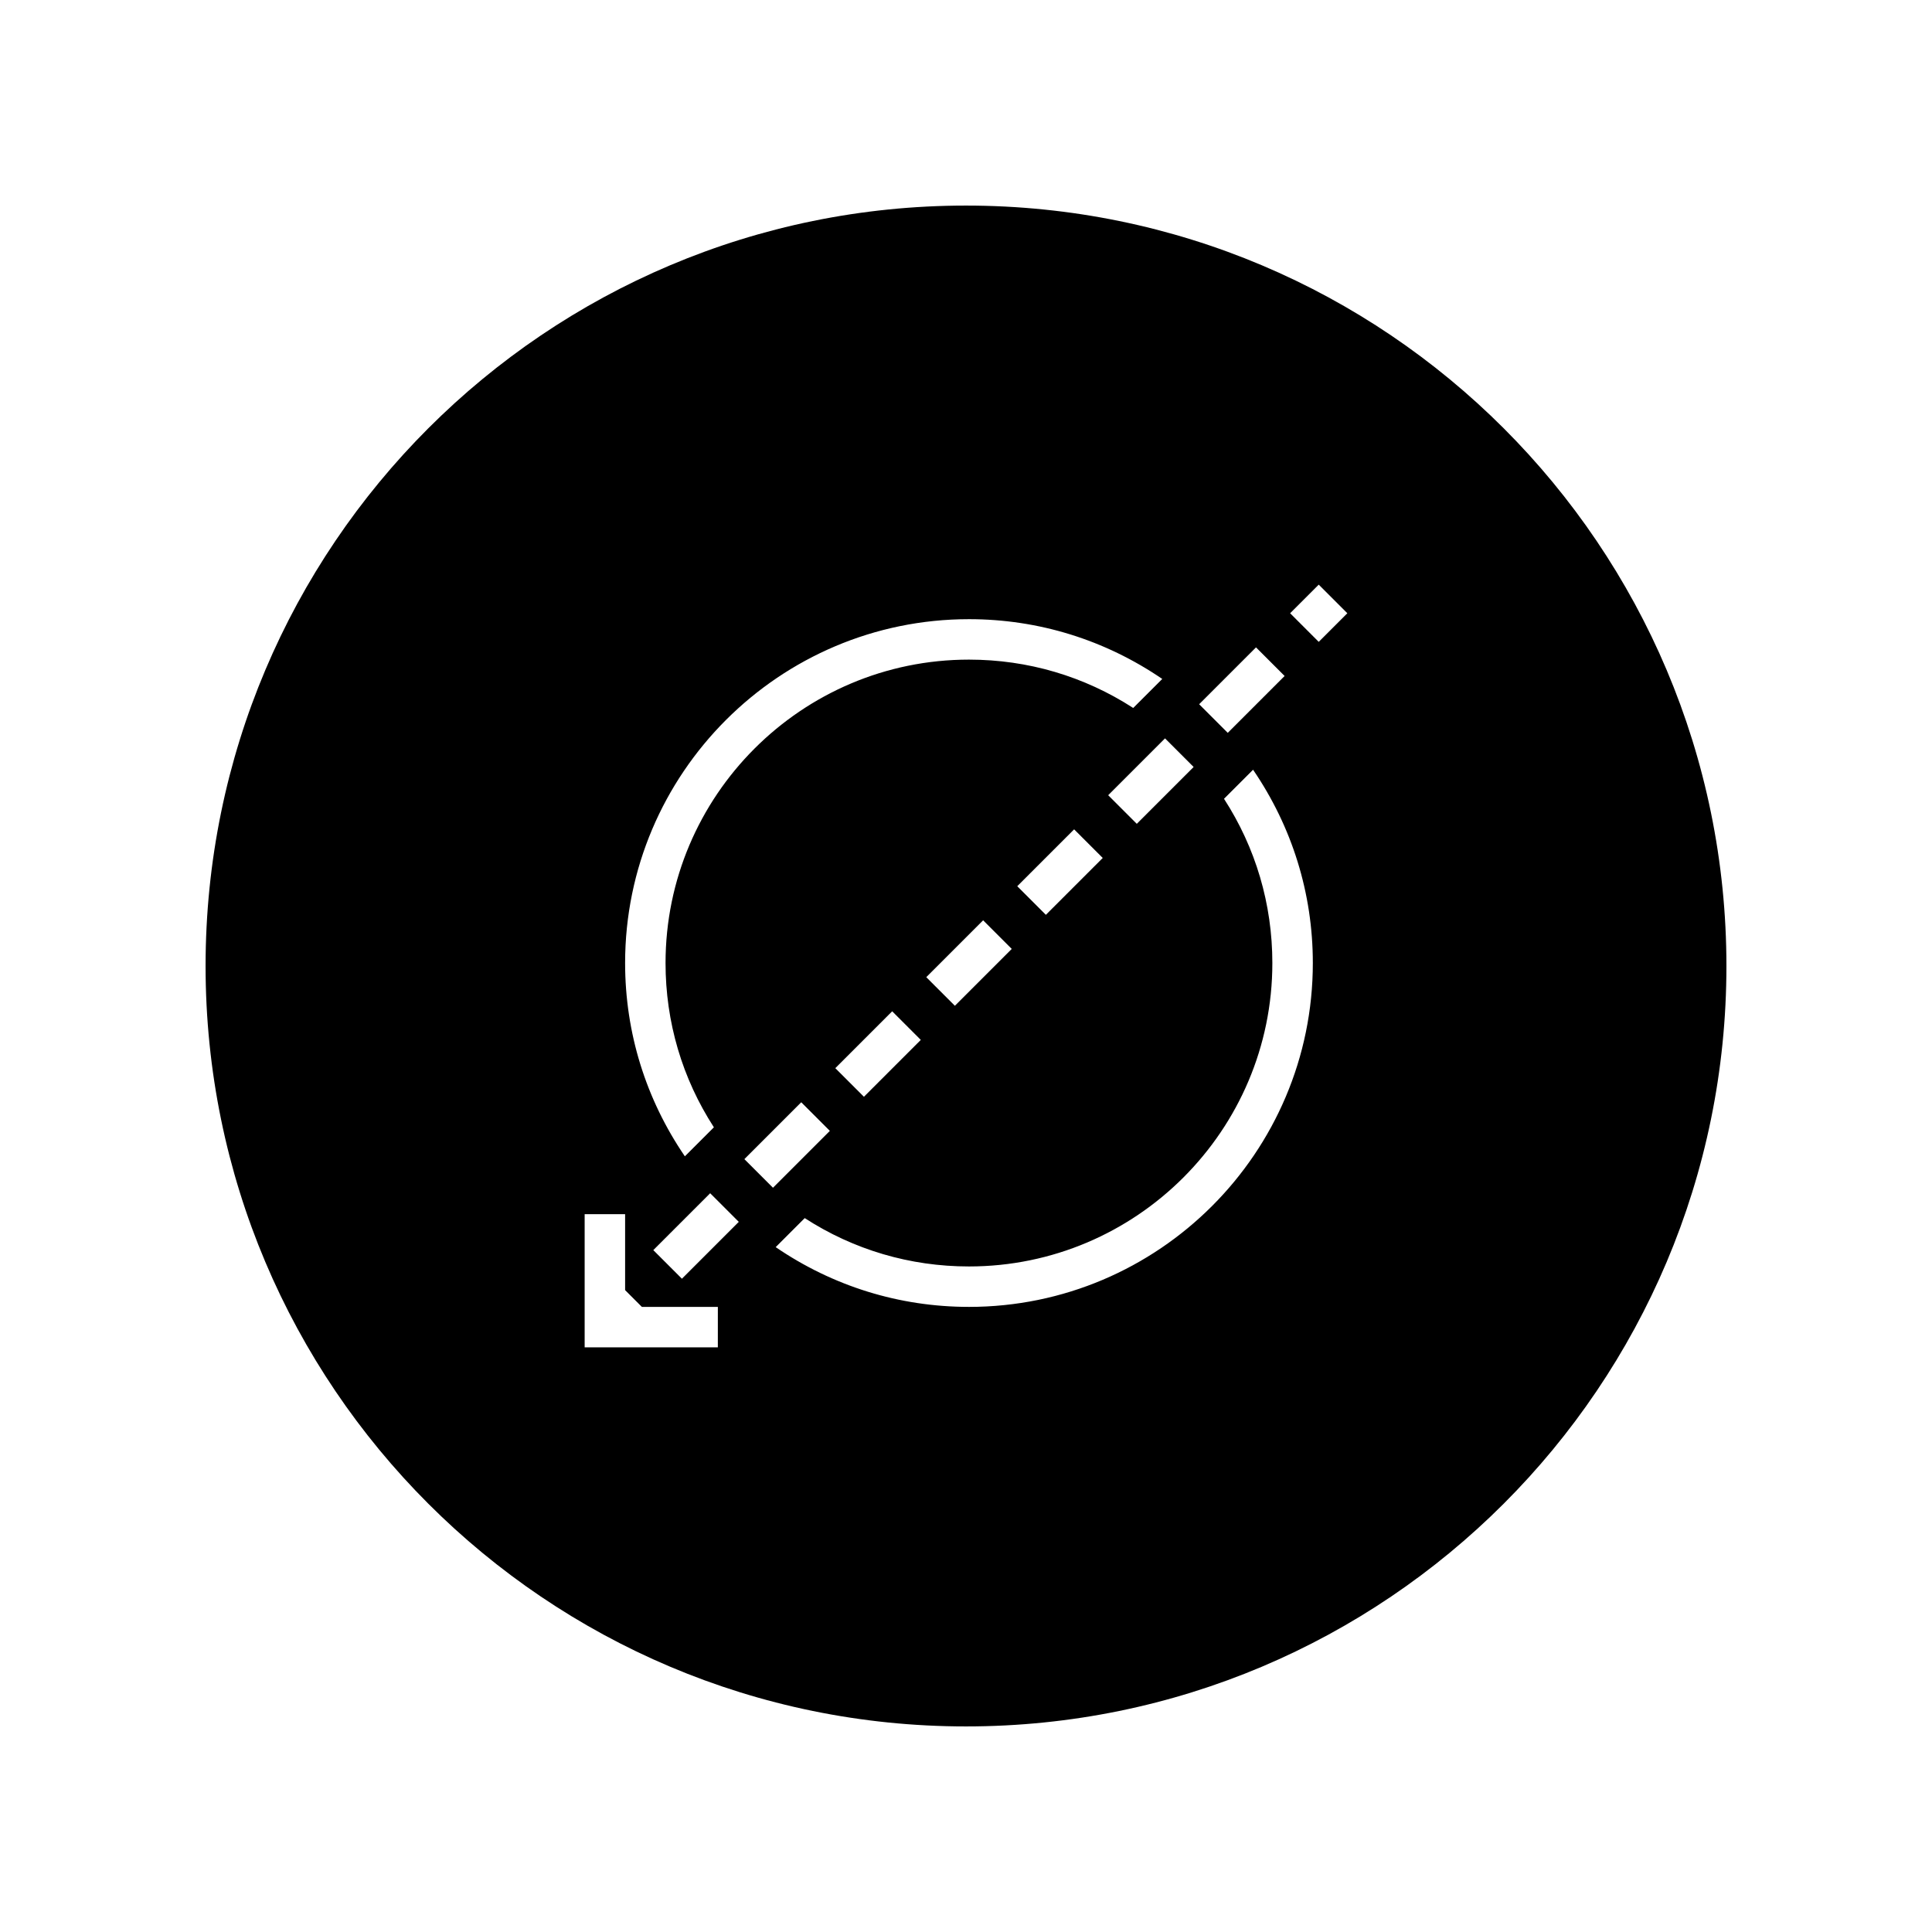
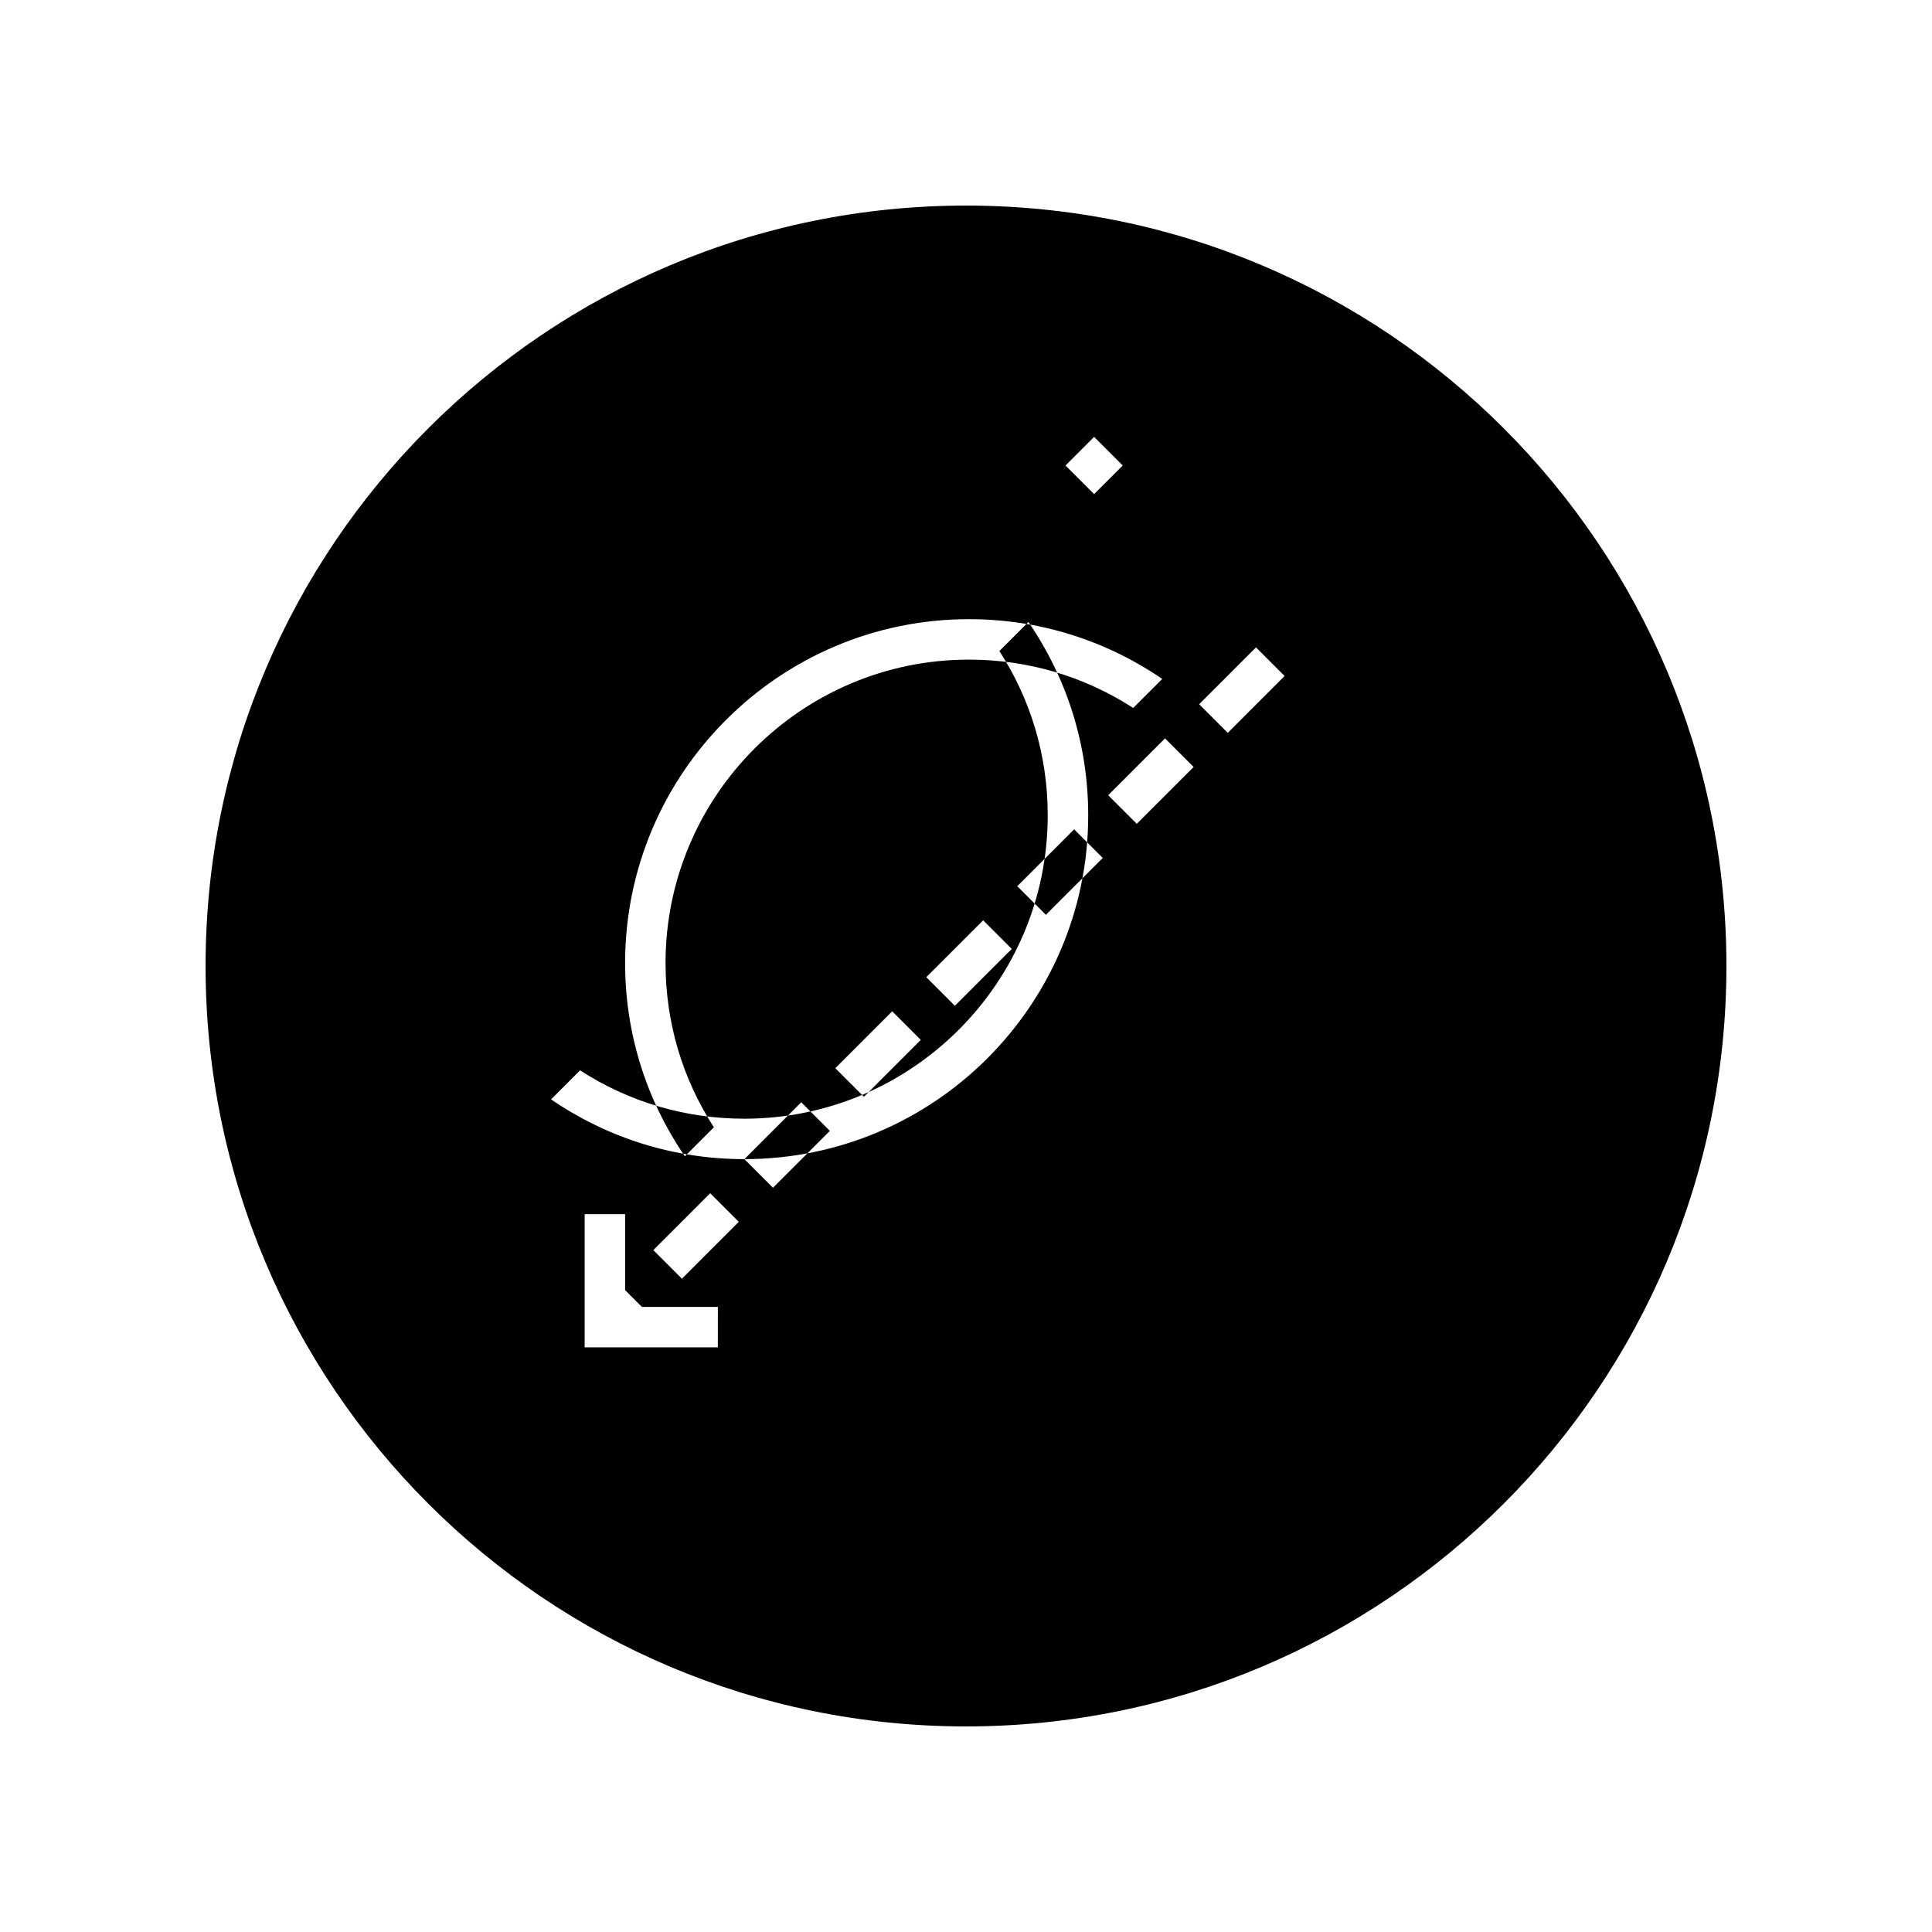
<svg xmlns="http://www.w3.org/2000/svg" fill="#000000" width="800px" height="800px" version="1.1" viewBox="144 144 512 512">
-   <path d="m400 198.48c-111.3 0-201.52 90.223-201.52 201.52s90.223 201.52 201.52 201.52 201.52-90.223 201.52-201.52c0-111.3-90.223-201.52-201.52-201.52zm76.855 117.08 7.582 7.582-15.07 15.07-7.582-7.582zm-16.531 31.699-15.062 15.062-7.582-7.582 15.062-15.062zm-59.539-39.172c18.5 0 36.094 5.508 51.227 15.84l-7.699 7.691c-12.969-8.387-27.895-12.812-43.535-12.812-44.336 0-80.402 36.074-80.402 80.406 0 15.645 4.422 30.566 12.812 43.535l-7.691 7.688c-10.332-15.133-15.836-32.727-15.836-51.227 0-50.242 40.879-91.121 91.125-91.121zm35.453 63.281-15.07 15.07-7.582-7.582 15.07-15.07zm-24.113 24.105-15.07 15.07-7.582-7.582 15.07-15.07zm-24.105 24.113-15.07 15.07-7.582-7.582 15.07-15.07zm-53.785 81.477h-35.297v-35.297h10.723v20.133l4.445 4.445h20.133c-0.004-0.004-0.004 10.719-0.004 10.719zm-9.52-18.188-7.582-7.582 15.07-15.07 7.582 7.582zm16.551-31.691 15.07-15.07 7.582 7.582-15.07 15.07zm59.527 39.156c-18.5 0-36.094-5.5-51.227-15.836l7.691-7.691c12.969 8.387 27.887 12.812 43.527 12.812 44.336 0 80.402-36.066 80.402-80.402 0-15.645-4.422-30.566-12.812-43.535l7.703-7.699c10.332 15.133 15.836 32.727 15.836 51.227 0.004 50.246-40.875 91.125-91.121 91.125zm92.684-176.24-7.582-7.582 7.582-7.582 7.582 7.582z" />
+   <path d="m400 198.48c-111.3 0-201.52 90.223-201.52 201.52s90.223 201.52 201.52 201.52 201.52-90.223 201.52-201.52c0-111.3-90.223-201.52-201.52-201.52zm76.855 117.08 7.582 7.582-15.07 15.07-7.582-7.582zm-16.531 31.699-15.062 15.062-7.582-7.582 15.062-15.062zm-59.539-39.172c18.5 0 36.094 5.508 51.227 15.84l-7.699 7.691c-12.969-8.387-27.895-12.812-43.535-12.812-44.336 0-80.402 36.074-80.402 80.406 0 15.645 4.422 30.566 12.812 43.535l-7.691 7.688c-10.332-15.133-15.836-32.727-15.836-51.227 0-50.242 40.879-91.121 91.125-91.121zm35.453 63.281-15.07 15.07-7.582-7.582 15.07-15.07zm-24.113 24.105-15.07 15.07-7.582-7.582 15.07-15.07zm-24.105 24.113-15.07 15.07-7.582-7.582 15.07-15.07zm-53.785 81.477h-35.297v-35.297h10.723v20.133l4.445 4.445h20.133c-0.004-0.004-0.004 10.719-0.004 10.719zm-9.52-18.188-7.582-7.582 15.07-15.07 7.582 7.582zm16.551-31.691 15.07-15.07 7.582 7.582-15.07 15.07zc-18.5 0-36.094-5.5-51.227-15.836l7.691-7.691c12.969 8.387 27.887 12.812 43.527 12.812 44.336 0 80.402-36.066 80.402-80.402 0-15.645-4.422-30.566-12.812-43.535l7.703-7.699c10.332 15.133 15.836 32.727 15.836 51.227 0.004 50.246-40.875 91.125-91.121 91.125zm92.684-176.24-7.582-7.582 7.582-7.582 7.582 7.582z" />
</svg>